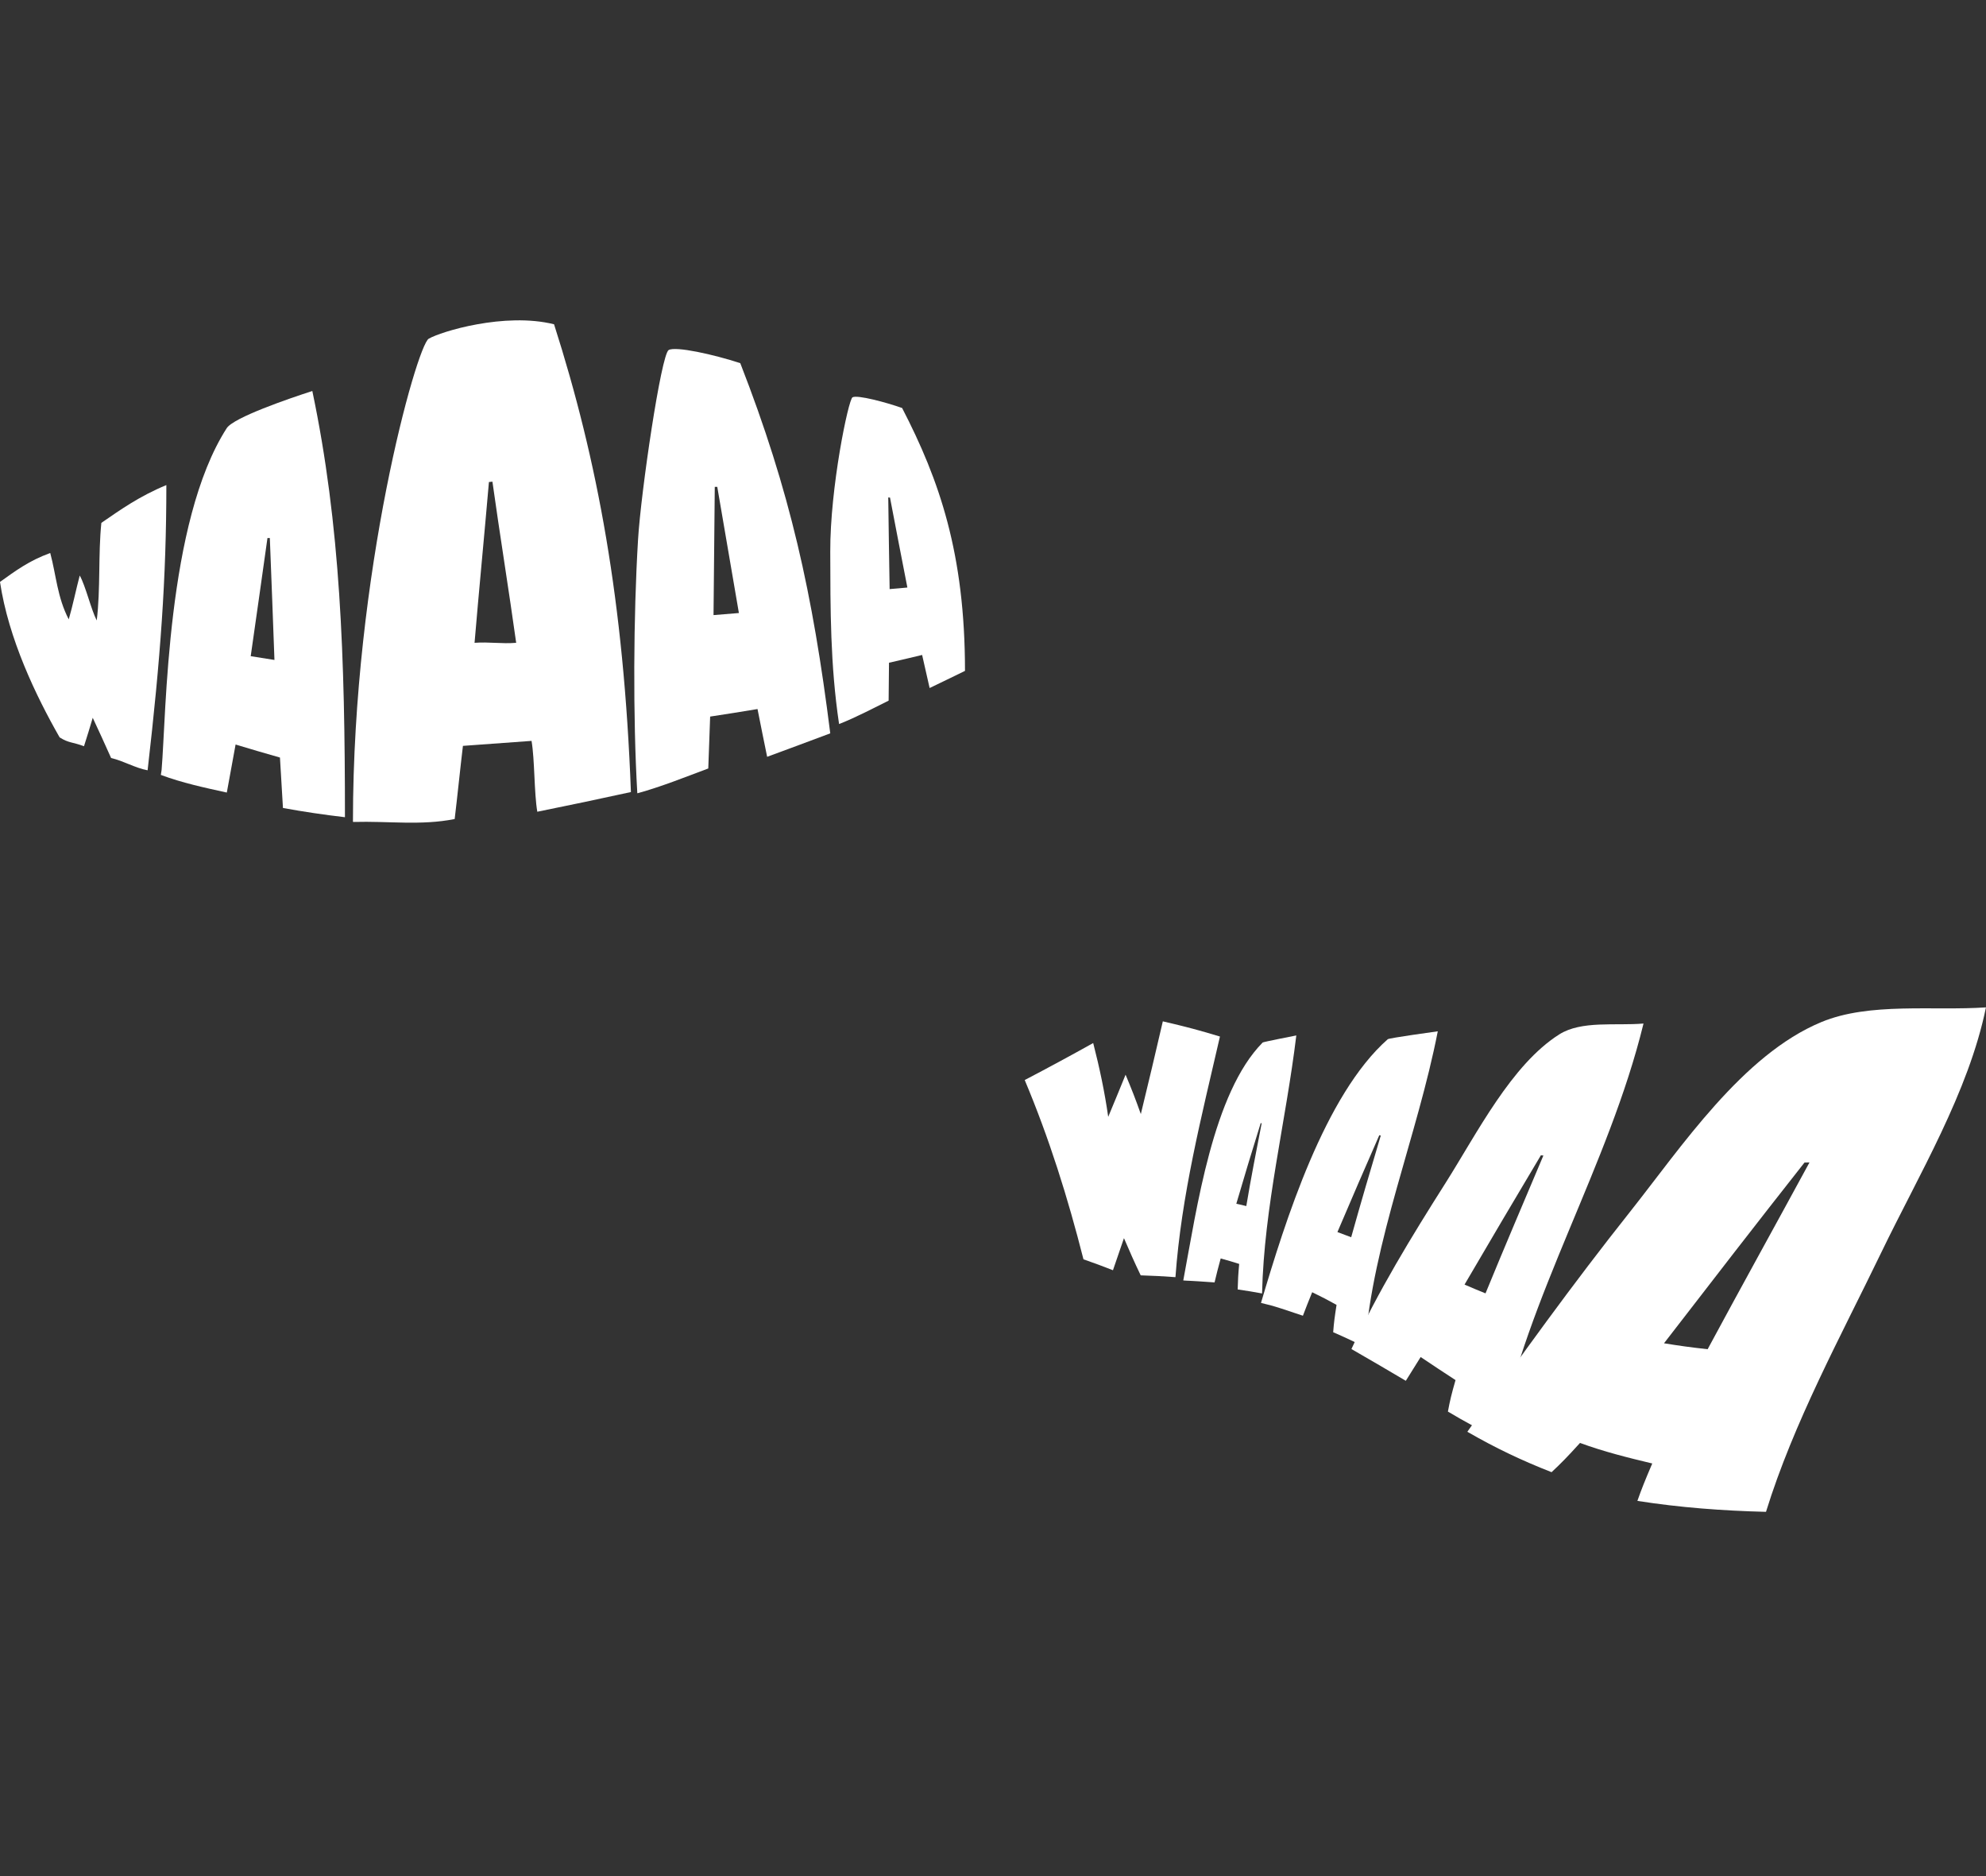
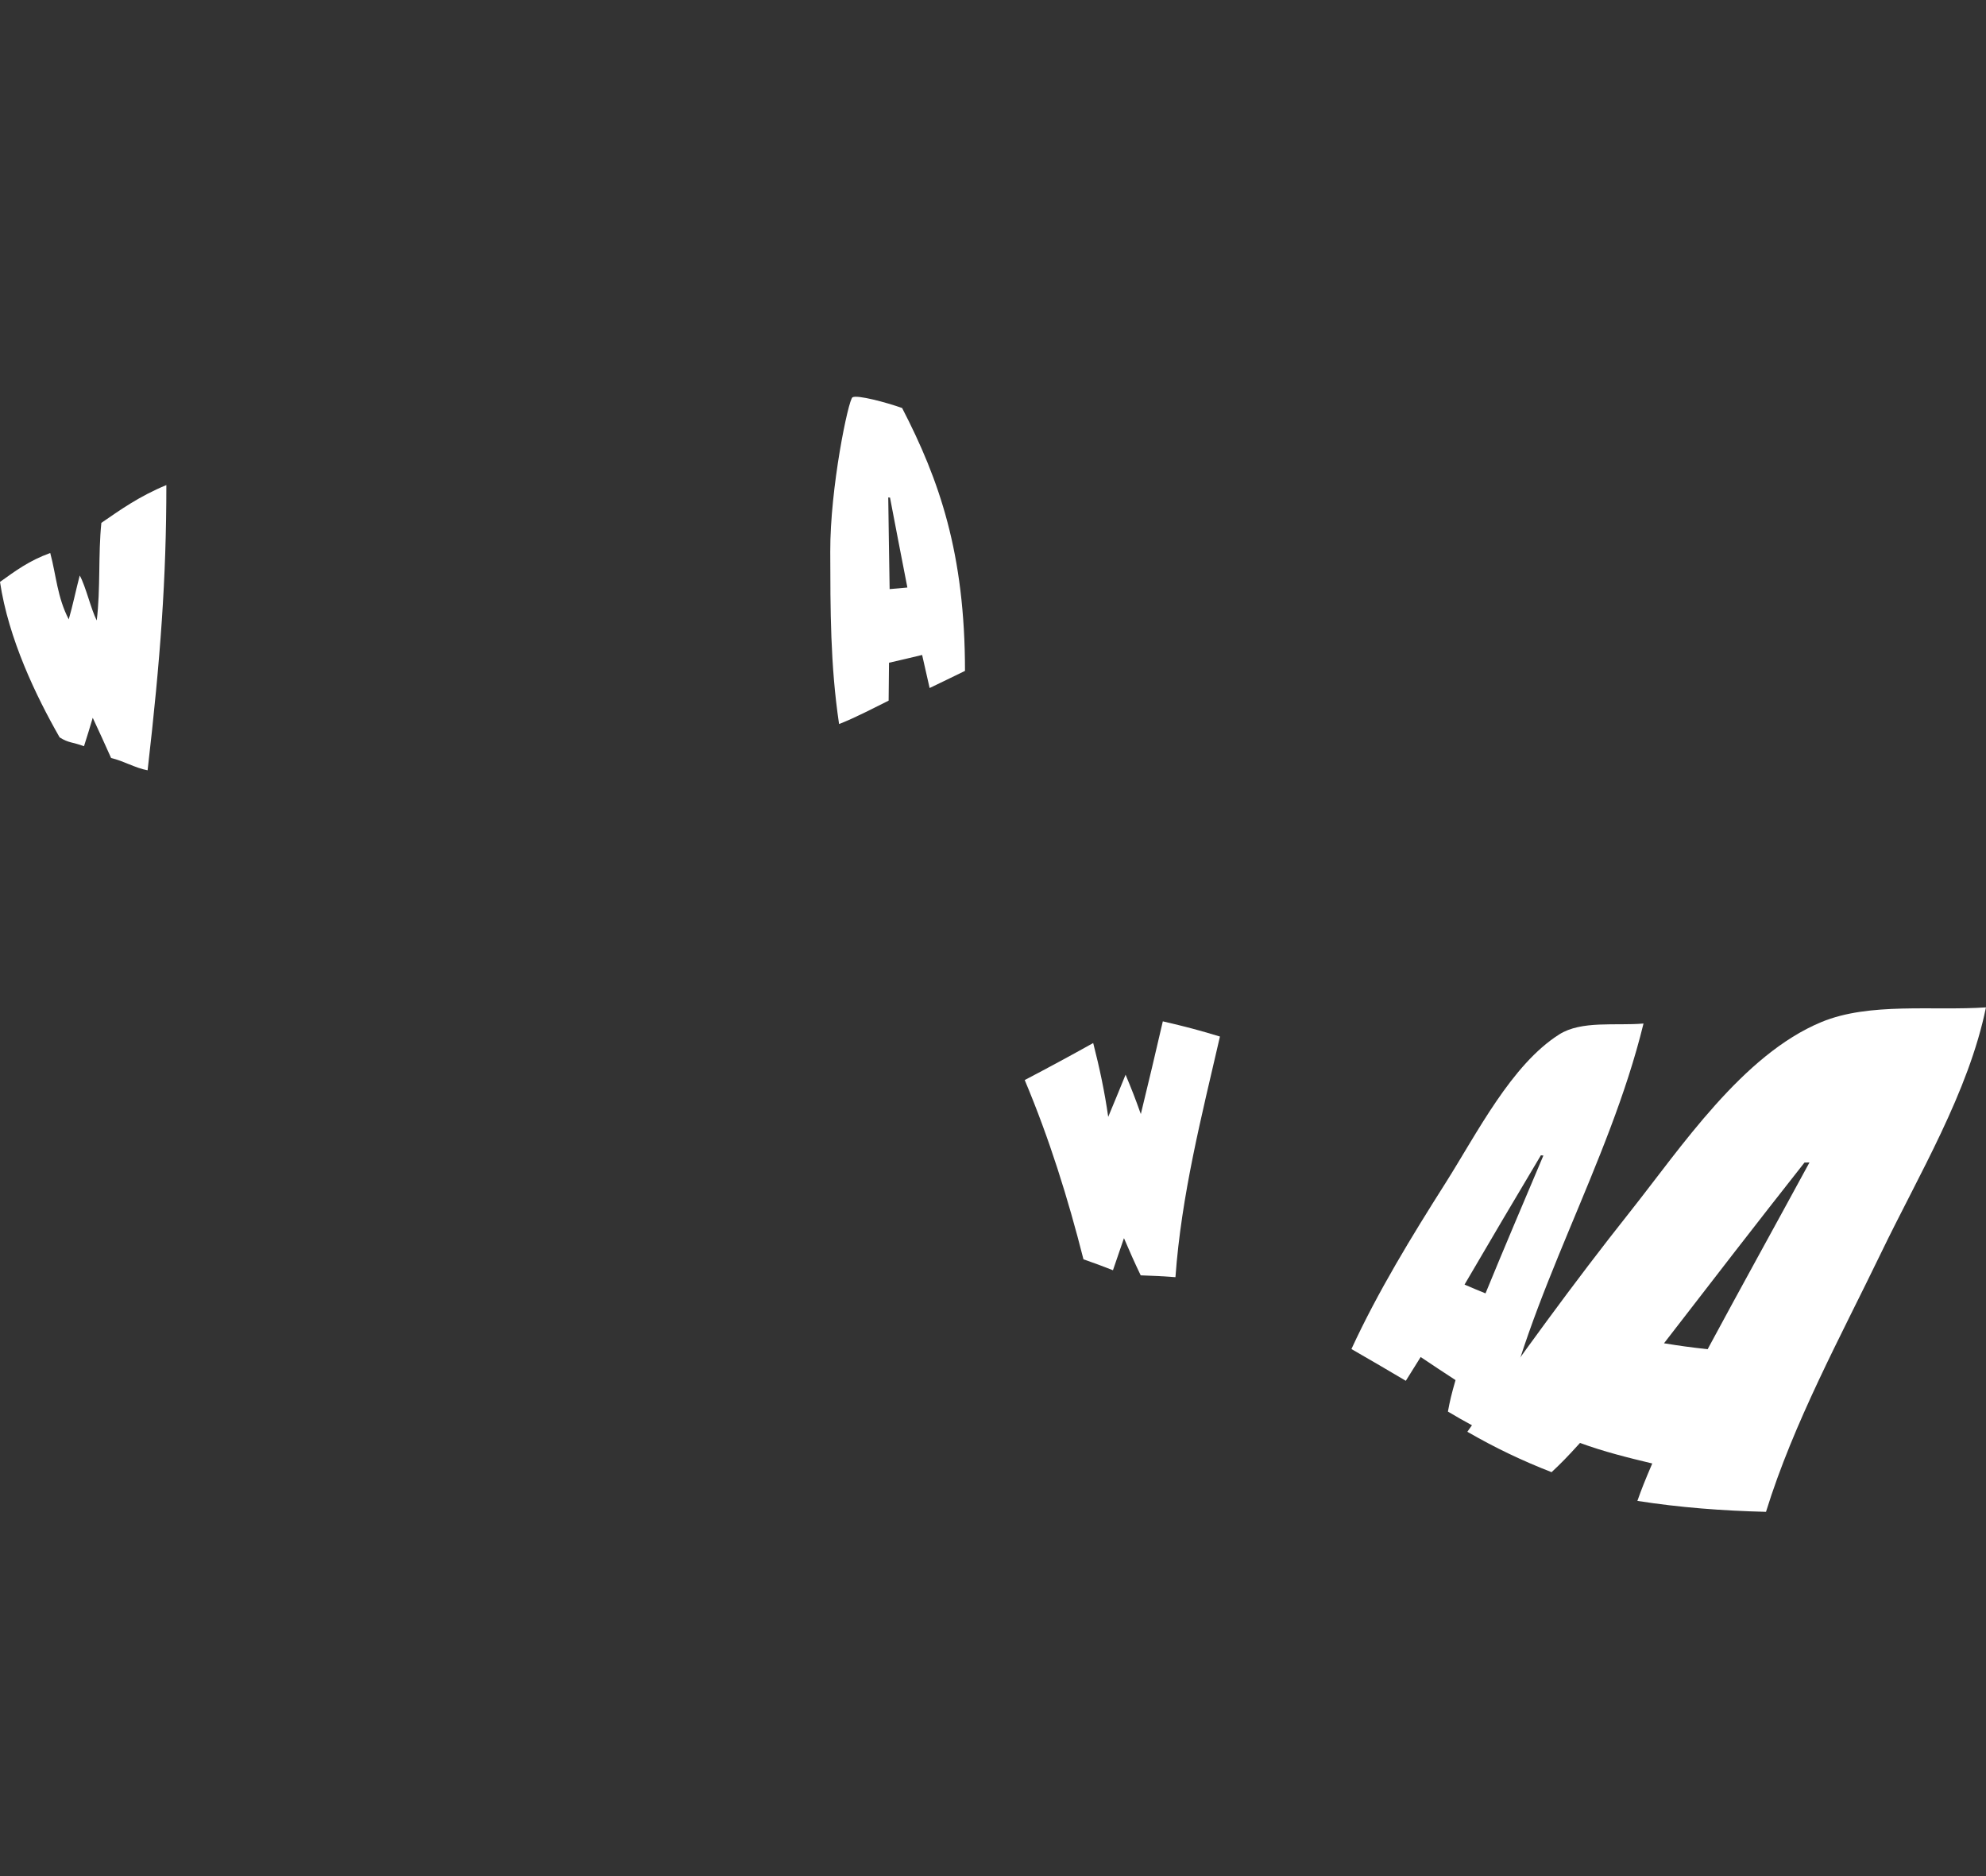
<svg xmlns="http://www.w3.org/2000/svg" width="1440" height="1360" viewBox="0 0 1440 1360" fill="none">
  <rect x="0" y="0" width="1440" height="1360" fill="#333333" stroke="none" />
  <path d="M36.43 400.876C40.78 417.087 41.505 432.944 49.842 448.978C52.651 439.464 55.279 426.689 57.817 417.175C62.167 425.015 66.063 441.931 70.141 449.771C72.951 426.954 71.138 401.845 73.494 379.028C87.359 369.513 100.862 359.822 120.618 351.629C120.618 419.289 116.359 477.258 107.025 558.398C97.962 556.724 89.444 551.526 80.563 549.5C76.213 539.721 71.773 530.03 67.242 520.339C65.248 527.21 63.073 534.082 60.898 540.954C52.47 537.782 49.842 538.751 43.227 534.523C26.009 504.393 6.162 463.074 0 421.844C11.328 413.739 21.115 406.427 36.43 400.876Z" fill="white" />
-   <path d="M164.385 574.522C148.345 570.998 131.942 567.474 116.627 561.748C116.627 561.748 117.171 558.488 117.171 558.135C120.614 517.698 120.614 378.413 164.385 310.401C169.369 302.648 209.514 288.905 226.461 283.442C246.851 380.616 250.113 476.027 250.113 592.406C235.07 590.644 220.027 588.442 205.165 585.71C204.44 573.553 203.715 561.395 202.99 549.149C192.206 546.066 181.512 542.982 170.819 539.723C168.916 550.207 166.378 563.95 164.475 574.434L164.385 574.522ZM199.002 478.494C197.915 448.981 196.827 419.556 195.649 390.042C195.015 390.042 194.652 390.042 193.927 390.042C189.94 418.586 185.862 447.131 181.784 475.675C188.671 476.82 192.115 477.349 199.002 478.406V478.494Z" fill="white" />
-   <path d="M329.681 593.725C305.304 598.571 282.105 595.135 256.187 595.84C256.187 595.84 255.915 595.84 255.915 595.399C255.915 414.267 302.223 250.667 310.832 245.558C319.441 240.448 365.93 226.176 401.726 235.074C433.353 333.921 452.293 436.38 457.458 574.167C434.893 579.101 412.328 583.858 389.582 588.439C387.226 574.608 387.77 550.909 385.414 537.078C368.83 538.311 352.246 539.544 335.662 540.69C333.94 554.786 331.403 579.63 329.681 593.637V593.725ZM374.267 465.982C369.374 430.654 361.943 384.402 357.049 349.162C356.052 349.25 355.509 349.338 354.512 349.426C351.431 385.371 347.081 430.125 344.09 465.982C354.602 465.189 363.755 466.863 374.267 465.982Z" fill="white" />
-   <path d="M513.554 557.074C496.789 563.329 480.023 570.112 462.262 575.046C462.262 575.046 462.08 575.046 462.08 574.694C458.909 519.984 459.271 446.774 462.624 391.271C464.708 356.56 479.389 257.008 484.826 253.749C489.811 250.841 517.45 256.92 536.753 263.263C572.911 355.944 589.313 430.563 602 531.613C586.776 537.34 571.551 542.978 556.236 548.616C553.88 537.075 551.524 525.534 549.258 513.993C537.84 515.932 526.422 517.693 514.913 519.455C514.46 531.966 514.007 544.564 513.554 557.074ZM535.756 444.395C530.5 413.913 525.334 383.43 520.078 352.948C519.353 352.948 518.991 352.948 518.266 352.948C517.994 383.959 517.632 414.97 517.36 445.893C524.7 445.276 528.325 445.012 535.665 444.395H535.756Z" fill="white" />
  <path d="M644.322 507.915C632.541 513.729 620.942 519.896 608.527 524.83C608.527 524.83 608.436 524.83 608.345 524.565C602.002 481.837 602.092 441.752 602.002 399.993C601.821 353.565 615.142 289.693 618.133 288.019C621.576 286.081 642.419 291.631 654.109 295.772C681.115 348.015 699.692 401.227 699.692 486.33C689.18 491.44 684.558 493.731 674.046 498.752C672.234 490.735 670.421 482.806 668.609 474.789C660.634 476.728 652.659 478.578 644.594 480.428C644.503 489.59 644.413 498.84 644.322 508.003V507.915ZM657.916 425.894C653.656 404.222 649.488 382.462 645.319 360.701C644.775 360.701 644.594 360.701 644.05 360.613C644.322 382.726 644.685 404.839 645.047 427.04C650.213 426.599 652.841 426.423 658.006 425.894H657.916Z" fill="white" />
  <path d="M792.661 756.155C797.192 773.774 800.998 791.658 803.535 809.631C808.61 797.473 811.148 791.306 816.132 779.06C820.753 790.161 823.019 795.887 827.188 807.604C832.625 785.227 837.972 762.85 843.137 740.385C860.536 744.437 868.783 746.64 884.551 751.397C871.23 809.19 856.549 866.543 852.29 925.833C842.684 925.129 837.609 924.864 827.097 924.512C822.113 914.116 819.757 908.654 814.954 897.554C811.691 907.156 810.06 911.738 806.979 920.812C798.642 917.552 794.383 915.966 785.592 912.883C774.265 868.305 760.853 825.4 743 782.937C759.674 774.215 776.168 765.317 792.57 756.155H792.661Z" fill="white" />
-   <path d="M880.471 929.626C859.538 928.128 862.166 928.569 857.997 928.216C857.997 928.216 857.997 928.216 857.997 928.04C867.784 876.15 879.384 792.191 915.542 755.718C915.995 755.278 939.919 750.608 939.919 750.608C932.398 812.894 916.539 874.828 915.089 937.643C908.292 936.409 904.758 935.793 897.418 934.736C897.599 927.776 897.78 924.076 898.505 916.235C893.249 914.561 890.531 913.768 885.093 912.27C883.1 919.583 882.193 923.106 880.653 929.626H880.471ZM903.671 874.211C907.024 854.125 910.92 834.214 914.817 814.216C914.545 814.216 914.364 814.216 914.092 814.216C908.02 833.686 902.13 853.068 896.421 872.626C899.411 873.242 900.861 873.595 903.671 874.3V874.211Z" fill="white" />
-   <path d="M944.631 953.758C916.901 944.332 920.163 946.182 914.364 944.508C914.364 944.508 914.273 944.508 914.364 944.332C931.854 885.217 960.49 793.682 1006.25 753.333C1007.25 752.452 1042.5 747.606 1042.5 747.606C1027.64 823.724 995.561 898.873 989.58 976.4C980.699 972.083 976.168 969.881 966.653 965.74C967.196 958.604 967.74 954.639 969.099 945.918C962.212 942.129 958.768 940.279 951.428 936.755C948.347 944.244 947.078 947.591 944.722 953.758H944.631ZM979.702 896.934C986.589 872.267 993.839 847.687 1001.18 823.107C1000.73 823.107 1000.54 823.107 1000.09 822.931C989.851 846.277 979.702 869.712 969.734 893.146C973.721 894.644 975.715 895.349 979.611 896.846L979.702 896.934Z" fill="white" />
  <path d="M1019.22 1000.9C1006.53 993.318 993.662 985.918 979.978 977.989C979.978 977.989 979.887 977.901 979.978 977.725C999.19 936.142 1023.48 896.409 1048.13 857.558C1071.05 821.349 1095.88 771.837 1130.5 749.901C1146.72 739.593 1171.64 743.734 1191.67 741.972C1166.48 845.136 1107.39 938.873 1086.82 1043.09C1073.68 1036.93 1061.54 1030.23 1049.85 1023.27C1051.3 1015.43 1052.38 1010.85 1055.37 1000.45C1045.13 993.847 1040.15 990.411 1030.09 983.716C1025.02 991.821 1022.93 995.257 1019.31 1000.98L1019.22 1000.9ZM1077.12 937.552C1090.81 904.162 1105.04 870.861 1119.08 837.647C1118.36 837.647 1117.99 837.559 1117.27 837.471C1098.69 868.658 1080.21 899.845 1061.9 931.209C1067.88 933.763 1070.87 935.085 1077.03 937.552H1077.12Z" fill="white" />
  <path d="M1125.06 1067.23C1103.31 1058.69 1084.19 1049.61 1064.07 1037.98C1064.07 1037.98 1063.89 1037.81 1064.07 1037.72C1101.95 983.891 1140.65 930.415 1181.7 878.701C1218.95 831.744 1263.44 764.613 1320.62 740.914C1355.6 726.378 1402.09 732.897 1439.97 730.254C1427.38 791.835 1391.13 851.831 1363.94 908.214C1334.4 969.355 1300.6 1031.02 1280.48 1095.95C1248.94 1095.16 1218.31 1092.87 1187.23 1088.02C1190.31 1079.3 1192.48 1073.84 1198.01 1060.89C1180.25 1056.66 1162.67 1052.26 1145.63 1046C1136.03 1056.57 1131.95 1060.71 1124.97 1067.23H1125.06ZM1238.16 978.077C1262.54 932.794 1287.46 887.863 1312.01 842.668C1310.57 842.668 1309.84 842.668 1308.39 842.756C1274.14 886.189 1240.33 929.975 1206.53 973.76C1218.58 975.698 1224.93 976.579 1238.25 978.077H1238.16Z" fill="white" />
</svg>